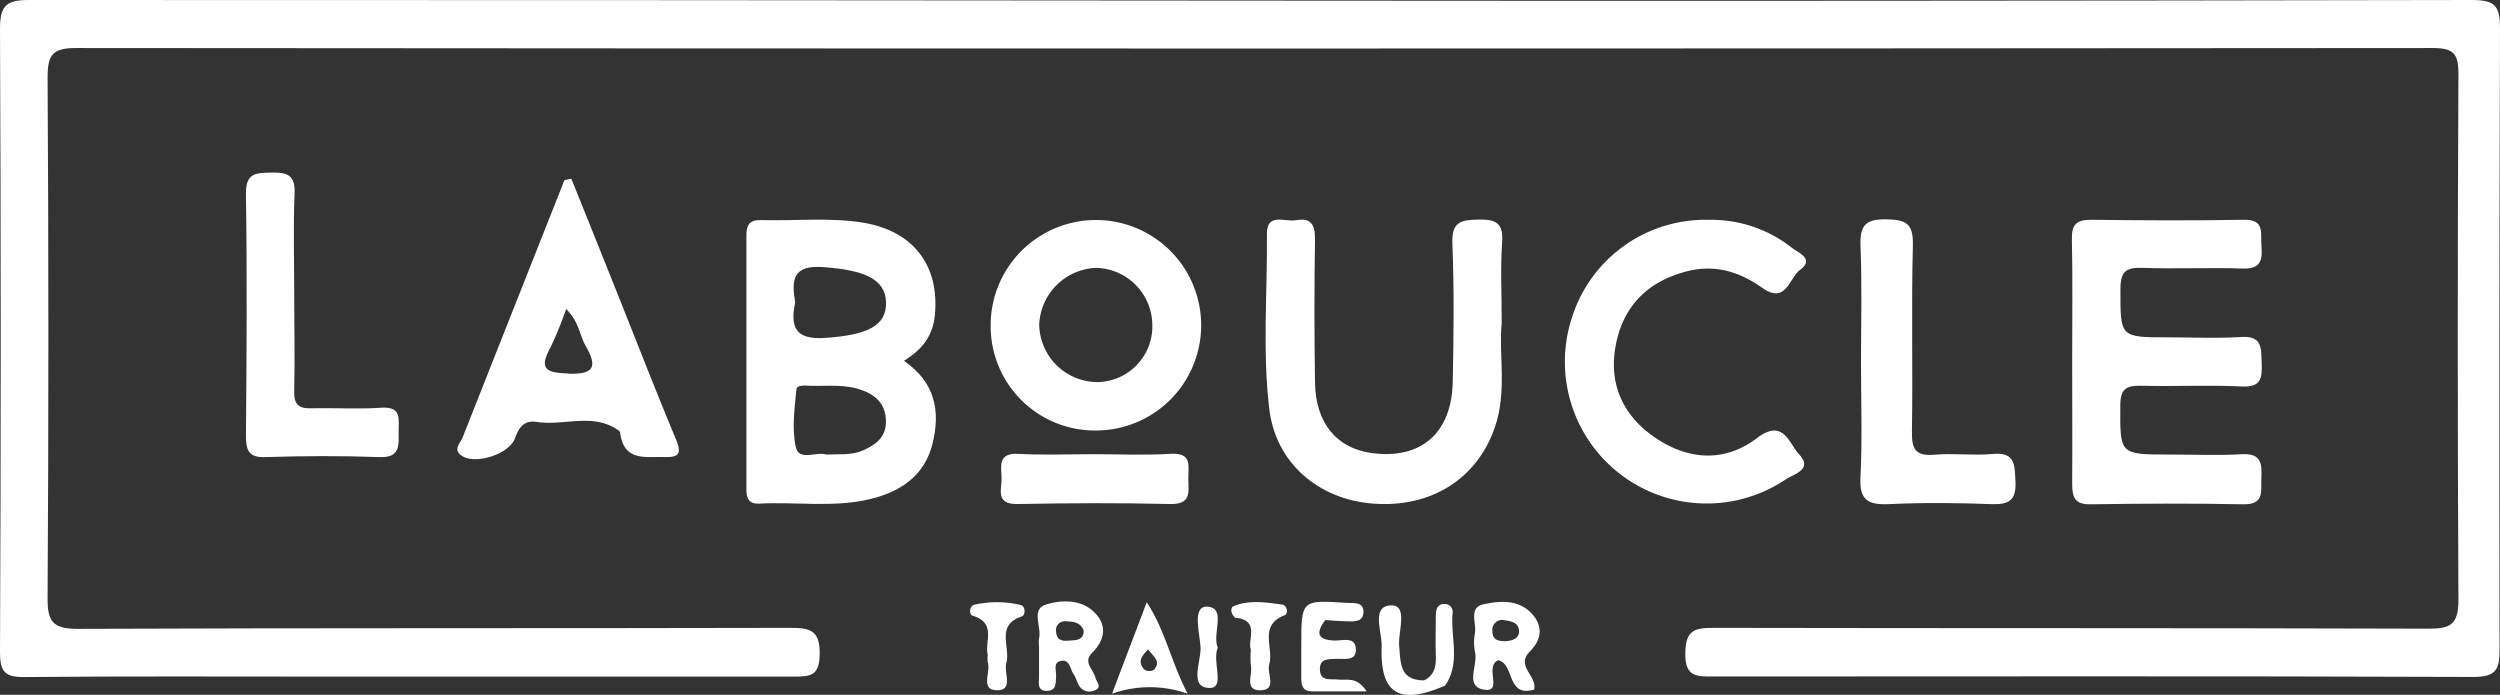
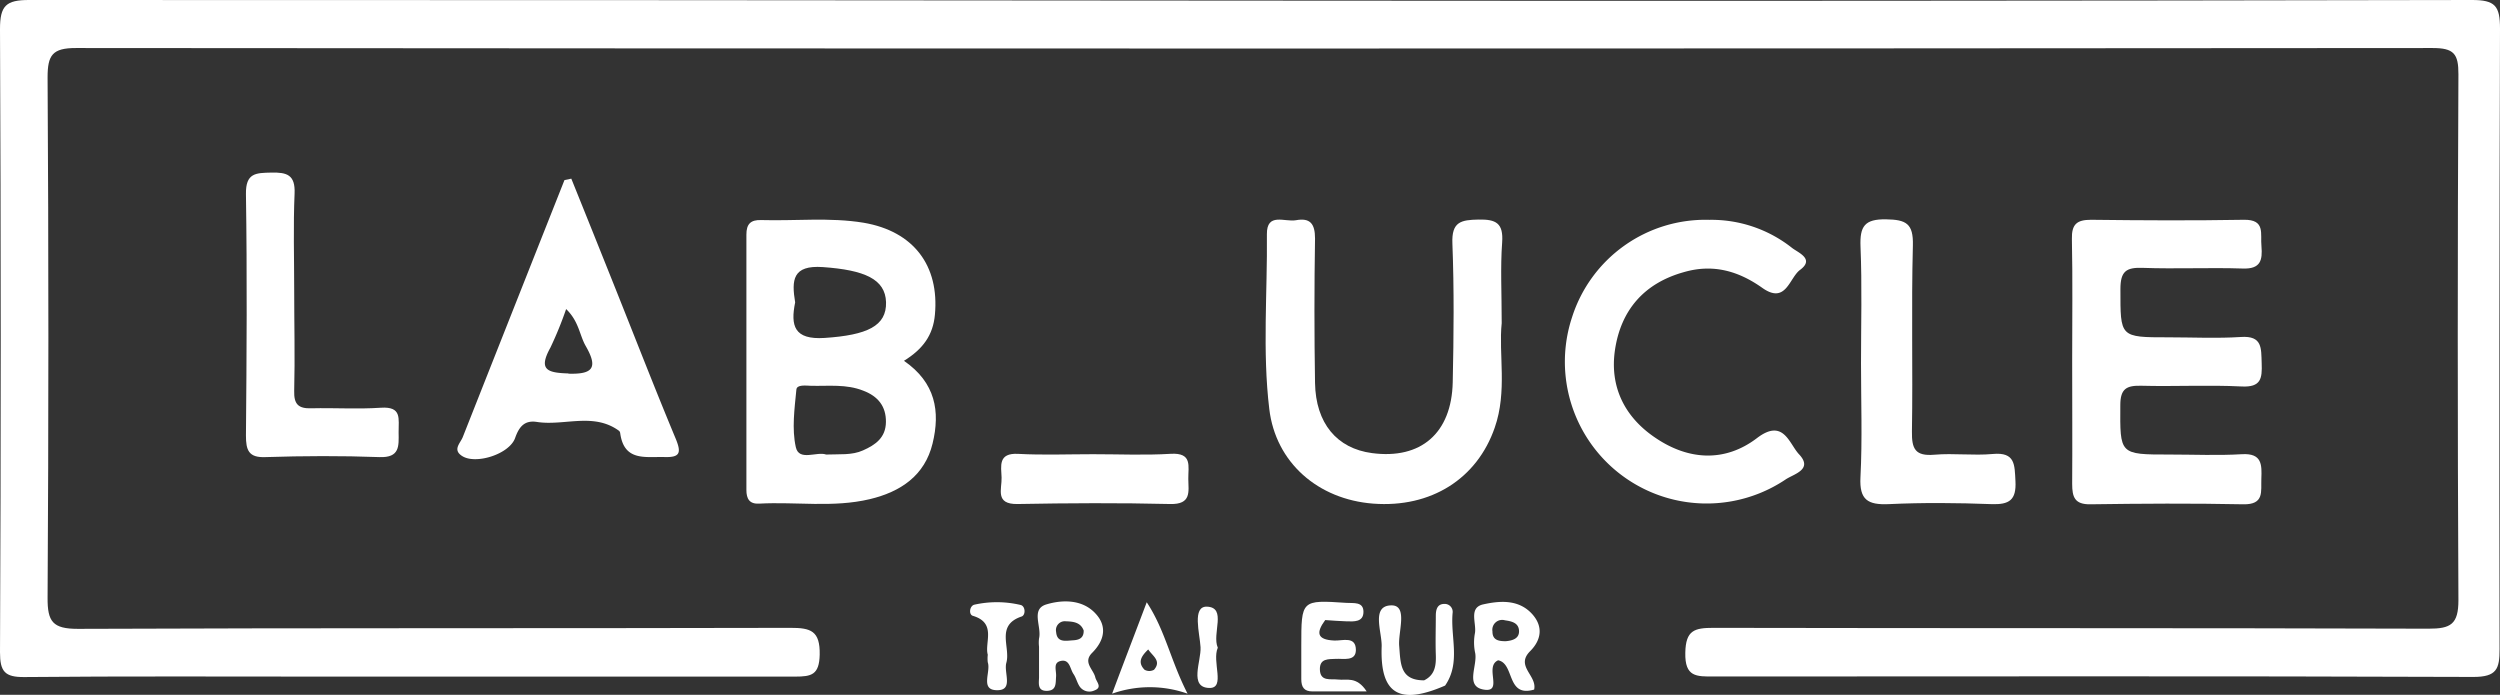
<svg xmlns="http://www.w3.org/2000/svg" viewBox="0 0 449.19 124.84">
  <rect x="0" y="0" width="449.19" height="124.84" fill="#333333" stroke="none" />
  <defs>
    <style>.cls-1{fill:#fff;}</style>
  </defs>
  <title>Fichier 5</title>
  <g id="Calque_2" data-name="Calque 2">
    <g id="Calque_1-2" data-name="Calque 1">
      <path class="cls-1" d="M449.19,5.15c0-4.09-.86-5.16-5.08-5.15Q334.39.22,224.66.11T5.21,0C1.11,0,0,1,0,5.2q.26,56,0,112c0,3.46.86,4.49,4.39,4.45,18-.17,36-.08,54-.08q42.24,0,84.48,0c2.94,0,4.33-.32,4.41-3.94.08-4.29-1.6-4.83-5.28-4.82-42.66.11-85.32,0-128,.18-4.53,0-5.48-1.28-5.45-5.6q.29-46.74,0-93.48c0-4,.85-5.29,5.12-5.28q211.71.18,423.4,0c3.8,0,4.67,1,4.65,4.73q-.24,47.24,0,94.47c0,4.34-1.38,5.14-5.37,5.13-42.82-.14-85.65-.06-128.47-.15-3.41,0-5,.41-5.07,4.47-.1,4.38,2,4.28,5.12,4.27,45.49,0,91-.1,136.47.08,4.2,0,4.72-1.43,4.71-5Q449,60.89,449.19,5.15Z" />
      <path class="cls-1" d="M403.15,39.49c-9.14.16-18.29.11-27.44,0-2.57,0-3.5.81-3.44,3.46.15,7.32.05,14.64.05,22s.05,14.64,0,22c0,2.37.45,3.7,3.27,3.66,9.15-.13,18.3-.19,27.45,0,3.84.08,3.18-2.3,3.27-4.58.09-2.5.16-4.63-3.48-4.42-4.31.26-8.65.06-13,.06-9.07,0-8.91,0-8.86-8.88,0-3,1.16-3.54,3.79-3.48,6,.16,12-.17,18,.13,3.5.18,3.71-1.44,3.61-4.16s.16-5-3.75-4.73c-4.31.28-8.65.06-13,.06-8.79,0-8.63,0-8.63-8.66,0-3.18,1-3.93,4-3.82,6,.22,12-.08,18,.12,3.19.11,3.55-1.5,3.34-4C406.1,42,407.1,39.42,403.15,39.49Z" />
      <path class="cls-1" d="M269.82,58.06c0-5.53-.25-10,.08-14.5.25-3.48-1.1-4.17-4.25-4.11s-4.85.39-4.69,4.29c.32,8.3.24,16.63.06,24.94-.2,9.17-5.74,13.9-14.51,12.73-6.3-.83-10.11-5.35-10.23-12.61q-.21-13,0-25.95c0-2.67-.89-3.75-3.44-3.28-2,.36-5.25-1.45-5.21,2.52.11,10.47-.82,21,.43,31.4,1.15,9.65,8.78,16.24,18.66,17,10.41.79,18.68-4.47,21.85-13.66C270.85,70.3,269.24,63.61,269.82,58.06Z" />
      <path class="cls-1" d="M320.8,86.17c1.45-1,5.05-1.78,2.44-4.55-1.78-1.89-2.78-6.55-7.56-2.9-5.72,4.35-12.22,4-18.16,0-5.56-3.7-8.33-9.16-7.35-15.83,1.06-7.16,5.22-12,12.4-14,5.27-1.53,9.83-.17,14.08,2.84s4.83-1.79,6.77-3.23c2.71-2-.39-3.11-1.49-4a23.33,23.33,0,0,0-14.81-5A25.14,25.14,0,0,0,282.46,57,25.47,25.47,0,0,0,320.8,86.17Z" />
      <path class="cls-1" d="M339.39,90.58c6.14-.29,12.31-.23,18.45,0,3.17.11,4.47-.72,4.29-4.13-.16-2.92,0-5.26-4.08-4.88-3.47.32-7-.17-10.47.13s-4.1-1.05-4.05-4.19c.18-11.14-.12-22.29.17-33.43.1-3.92-1.21-4.61-4.8-4.67-3.89-.07-4.75,1.26-4.61,4.89.29,7,.09,14,.09,21,0,6.82.25,13.65-.1,20.46C334.07,89.81,335.59,90.75,339.39,90.58Z" />
      <path class="cls-1" d="M68.42,73.26c-4.13.28-8.31,0-12.46.1-2.37.08-3.17-.74-3.1-3.15.15-6,0-12,0-18,0-5.82-.18-11.64.07-17.45.14-3.35-1.37-3.81-4.17-3.75s-4.63.05-4.57,3.87c.22,14.46.13,28.93,0,43.39,0,2.61.47,4,3.54,3.86,6.81-.22,13.63-.25,20.44,0,3.7.14,3.48-2,3.45-4.44S72.27,73,68.42,73.26Z" />
      <path class="cls-1" d="M210.34,81.54c-4.63.28-9.29.07-13.94.07-4.48,0-9,.18-13.44-.06-3.66-.21-3.08,2.18-3,4.24s-1.26,4.85,2.89,4.77c9.13-.17,18.27-.22,27.39,0,3.87.1,3.3-2.23,3.27-4.51S214.29,81.3,210.34,81.54Z" />
      <path class="cls-1" d="M240.45,122.1c-1.39-.17-3.29.44-3.3-1.89,0-1.93,1.55-1.76,2.89-1.83s3.56.49,3.58-1.58c0-2.57-2.39-1.65-3.85-1.71-3.27-.13-3.27-1.51-1.66-3.68,1.29.08,2.58.2,3.87.23s3,.16,3-1.71-1.78-1.52-3.06-1.61c-8.11-.54-8.11-.54-8.11,7.7,0,2,0,4,0,6,0,1.41.48,2.21,2,2.21h9.75C243.74,121.45,241.94,122.28,240.45,122.1Z" />
      <path class="cls-1" d="M183.39,108.7a18.56,18.56,0,0,0-8.29-.06c-.88.18-1.09,1.73-.33,2,4.36,1.28,2.09,4.83,2.71,7a5.77,5.77,0,0,0,0,1.37c.6,1.74-1.53,5.11,1.84,5,2.77-.08,1-3.22,1.5-4.94.78-2.79-2-6.73,2.77-8.31C184.31,110.46,184.25,108.92,183.39,108.7Z" />
-       <path class="cls-1" d="M230.34,108.62c-2.9-.38-5.88-.88-8.71.3-.53.22-.5,1.14,0,1.74.11.12.22.33.34.34,4.5.42,2.11,4,2.78,5.74a15.41,15.41,0,0,0,0,2.85c.34,1.57-1.18,4.37,1.54,4.43,3.34.07,1.28-3,1.76-4.64.87-2.94-2-7,2.79-8.85C231.51,110.29,231.31,108.74,230.34,108.62Z" />
      <path class="cls-1" d="M216.86,109c-2.71-.09-1.29,4.79-1.15,7.29s-2.14,7.25,1.59,7.32c2.95.06.41-4.76,1.51-7.23C217.71,113.87,220.49,109.15,216.86,109Z" />
      <path class="cls-1" d="M261,110.14a1.43,1.43,0,0,0-1.48-1.63c-1.31,0-1.53,1.07-1.54,2.1,0,2.32-.08,4.65,0,7,.07,1.93-.13,3.66-2.1,4.63-4.35,0-4.22-3-4.48-6.2-.21-2.57,1.63-7.34-1.44-7.27-3.66.08-1.62,4.82-1.71,7.41-.3,8.56,3.19,10.57,11.4,7C262.49,119.08,260.59,114.49,261,110.14Z" />
      <path class="cls-1" d="M162.42,64.83c3.43-2.12,5.23-4.63,5.56-8.28.82-8.81-3.82-15-12.81-16.53-6.09-1-12.27-.3-18.41-.48-1.87-.06-2.66.69-2.65,2.63,0,15.29,0,30.58,0,45.87,0,1.57.54,2.55,2.3,2.45,6.62-.36,13.28.76,19.86-.8,5.59-1.33,9.89-4.26,11.29-10S168.12,68.76,162.42,64.83Zm-7.35,16.09c-2,.91-4.23.65-6.63.75-1.68-.6-4.87,1.26-5.45-1.32-.74-3.29-.23-6.91.1-10.35.08-.94,1.71-.71,2.67-.68,3.14.07,6.3-.34,9.36.88,2.63,1,4.09,2.8,4.06,5.62S157.3,79.93,155.07,80.92Zm-6.91-20.2c-5.5.36-6.14-2.21-5.29-6.39-.66-4-.5-6.73,5-6.34,7.45.53,11.2,2.15,11.33,6.3C159.32,58.59,155.8,60.21,148.16,60.72Z" />
      <path class="cls-1" d="M102.65,32.1l-1.23.26Q92.27,55.45,83.15,78.53c-.43,1.1-1.89,2.28-.11,3.41,2.45,1.57,8.5-.34,9.52-3.26.73-2.07,1.73-3.2,3.89-2.87,4.91.77,10.17-1.77,14.78,1.6a.71.71,0,0,1,.21.45c.71,5.1,4.56,4.16,8,4.26,2.74.08,3-.76,2-3.22-3.7-8.87-7.18-17.84-10.75-26.77Q106.69,42.11,102.65,32.1Zm-.51,35c-3.74-.12-5.48-.6-3.25-4.63a65.85,65.85,0,0,0,2.83-6.94c2.31,2.22,2.4,4.7,3.52,6.64C107.44,66,106.64,67.28,102.14,67.14Z" />
-       <path class="cls-1" d="M197,77.35a18.91,18.91,0,1,0-19-18.83A18.73,18.73,0,0,0,197,77.35Zm-.09-29.22a10.33,10.33,0,0,1,10.13,10.15,10,10,0,0,1-9.8,10.37,10.5,10.5,0,0,1-10.52-10.31A10.65,10.65,0,0,1,196.92,48.13Z" />
      <path class="cls-1" d="M275.31,110.35c-2.42-2.69-5.81-2.42-8.8-1.76-2.65.58-1.22,3.33-1.49,5.12a9,9,0,0,0,0,3.46c.59,2.32-1.93,6.17,1.61,6.74s0-4.16,2.55-5.27c3,.58,1.44,6.74,6.47,5.26.56-2.53-3.41-4.19-.73-6.89C276.94,115,277.31,112.58,275.31,110.35Zm-4.76,4.86c-1.23,0-2.41-.16-2.39-1.76a1.77,1.77,0,0,1,2.23-2c1.12.17,2.45.4,2.54,1.85S271.75,115.1,270.55,115.21Z" />
      <path class="cls-1" d="M196.85,110.25c-2.38-2.6-6-2.51-8.85-1.65s-.8,4-1.31,6.12a6.09,6.09,0,0,0,0,1.48c0,1.82,0,3.64,0,5.46,0,1-.39,2.55,1.49,2.47,1.66-.08,1.48-1.36,1.57-2.54s-.65-2.61,1-2.86c1.47-.21,1.52,1.48,2.13,2.37.46.67.64,1.53,1.09,2.22a2.12,2.12,0,0,0,2.64.75c1.55-.56.39-1.52.19-2.36-.33-1.45-2.28-2.7-.57-4.41C198.41,115.12,199,112.56,196.85,110.25Zm-4.09,4.8c-1.26.08-2.85.46-3-1.51a1.59,1.59,0,0,1,1.73-1.91c1.32.05,2.66.16,3.22,1.65C194.76,114.73,193.76,115,192.76,115.05Z" />
      <path class="cls-1" d="M199.82,124.64a20.29,20.29,0,0,1,13.56,0c-3.08-6-4-11.35-7.34-16.43C203.91,113.86,202,118.8,199.82,124.64Zm7.53-4.3a1.74,1.74,0,0,1-1.7,0c-1.35-1.38-.51-2.52.66-3.65C207.1,117.89,208.73,118.74,207.35,120.34Z" />
    </g>
  </g>
</svg>